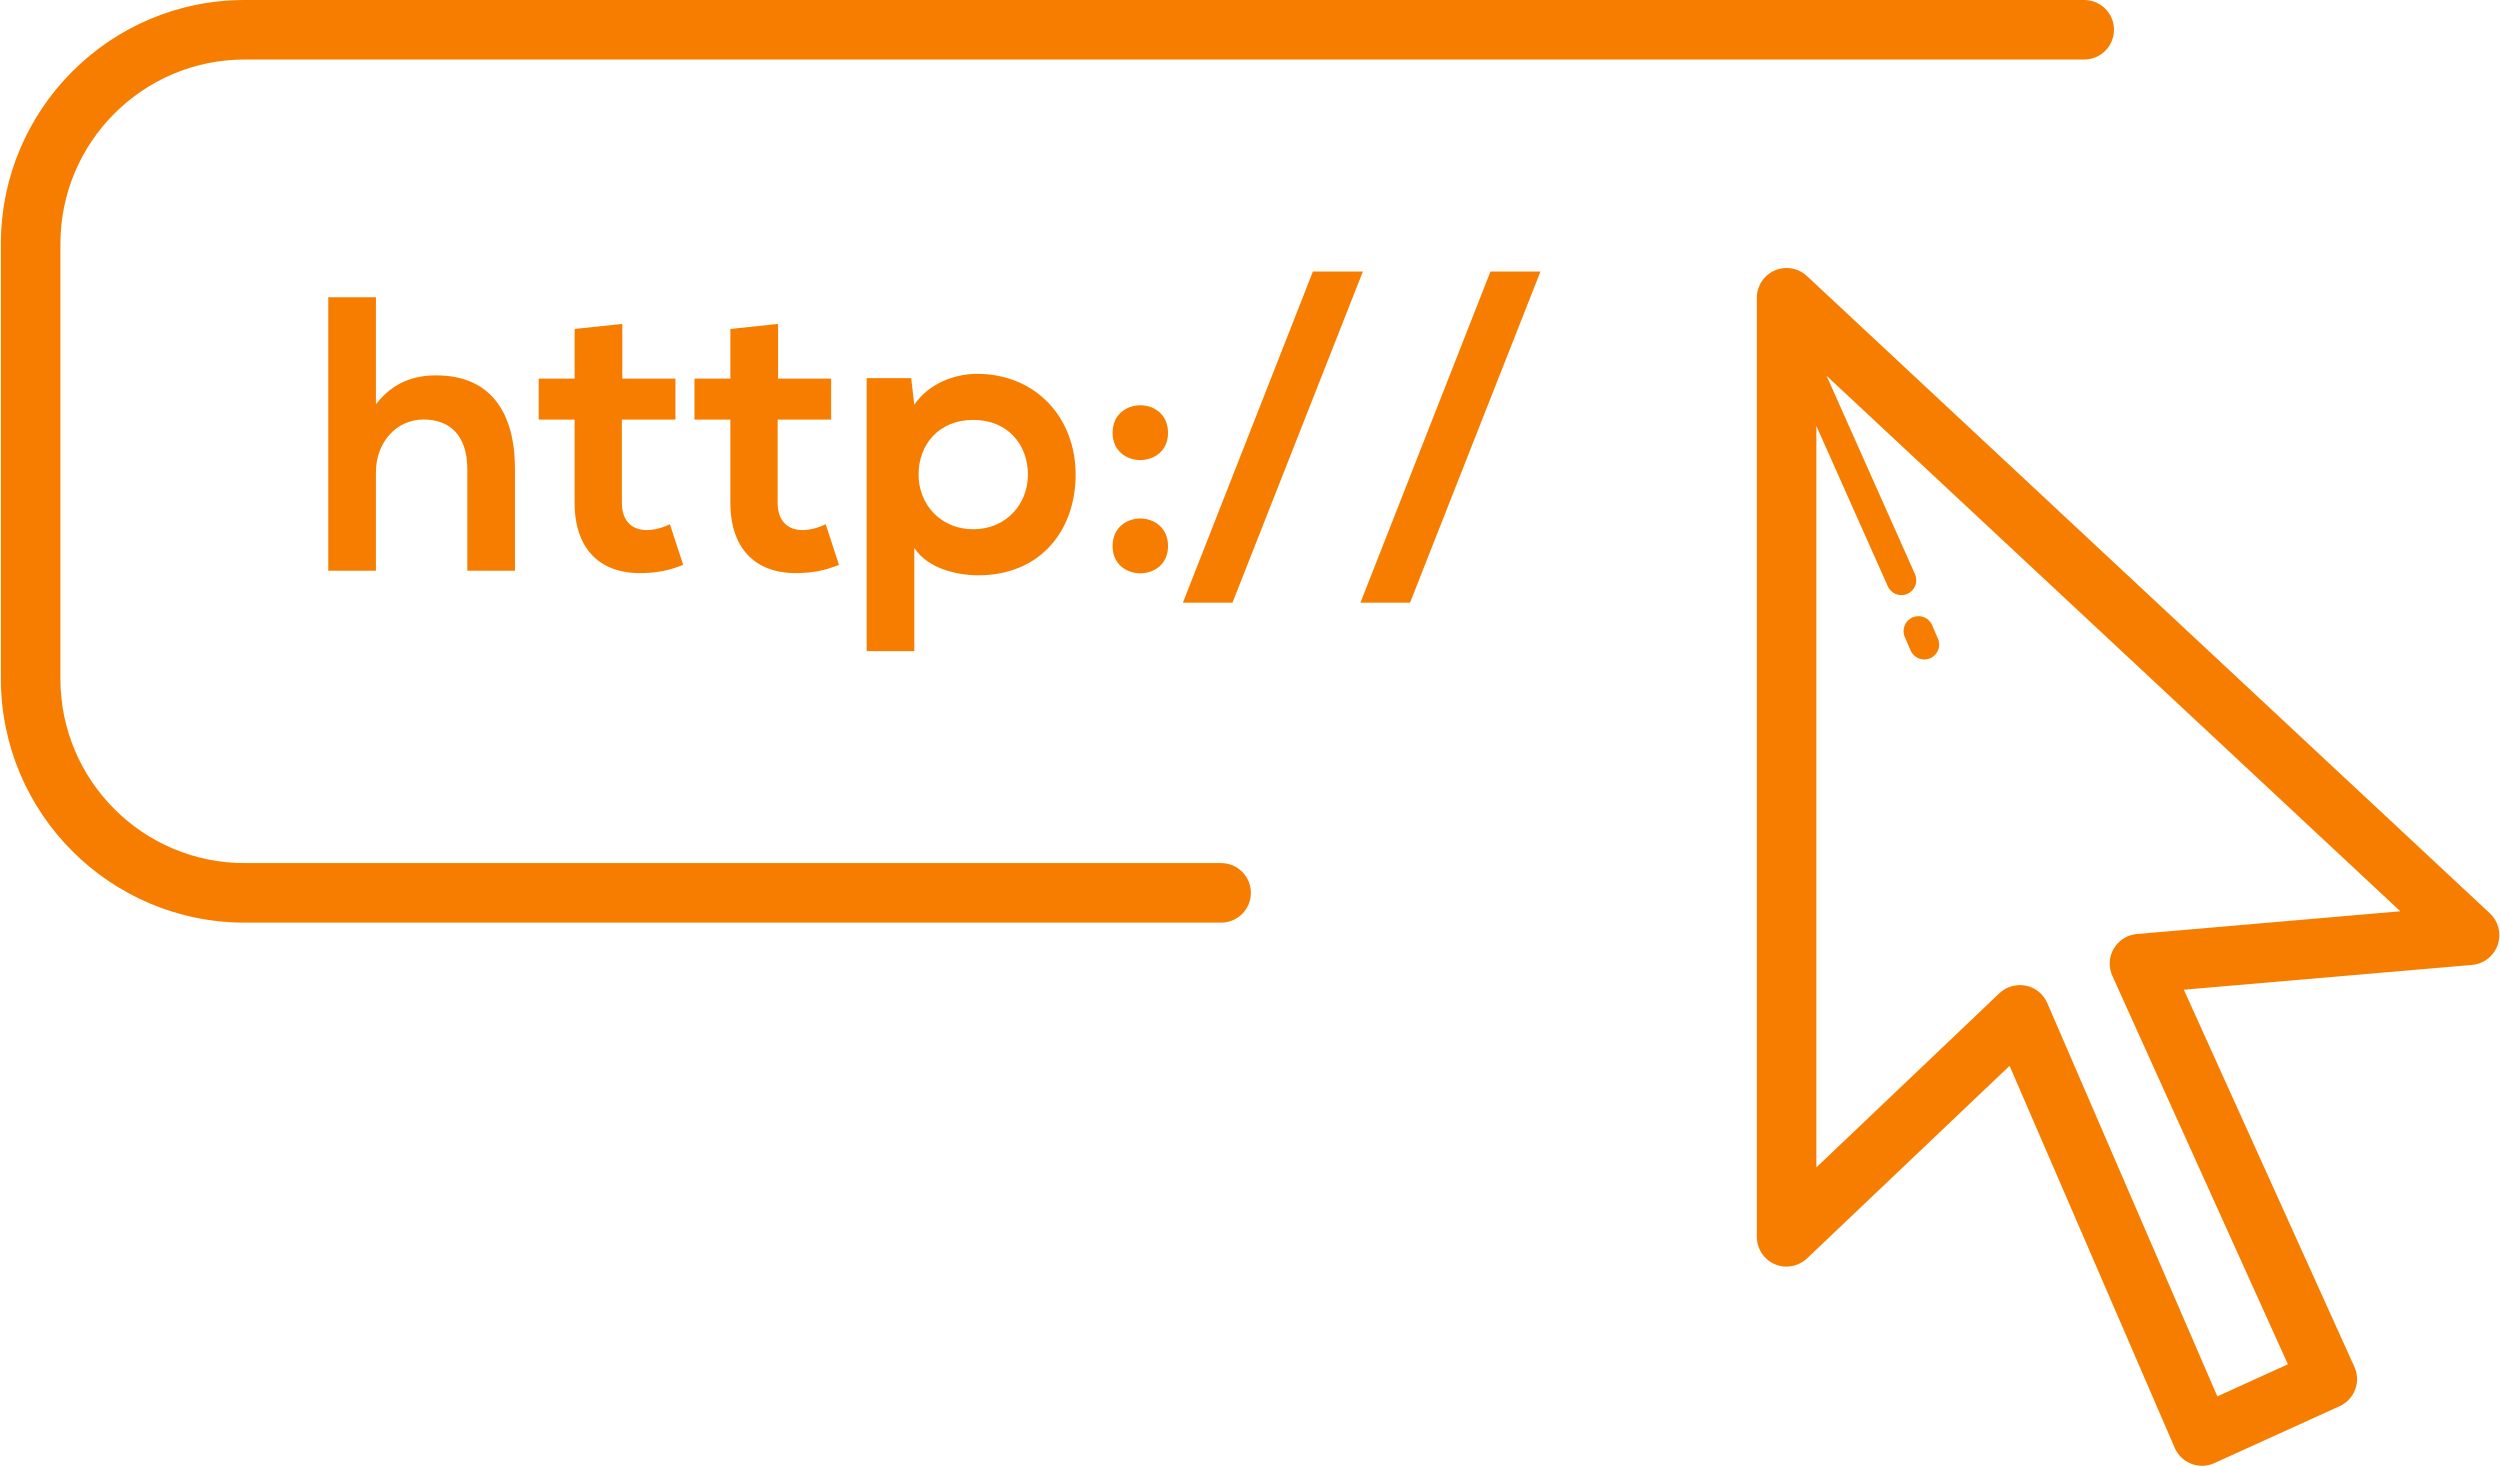
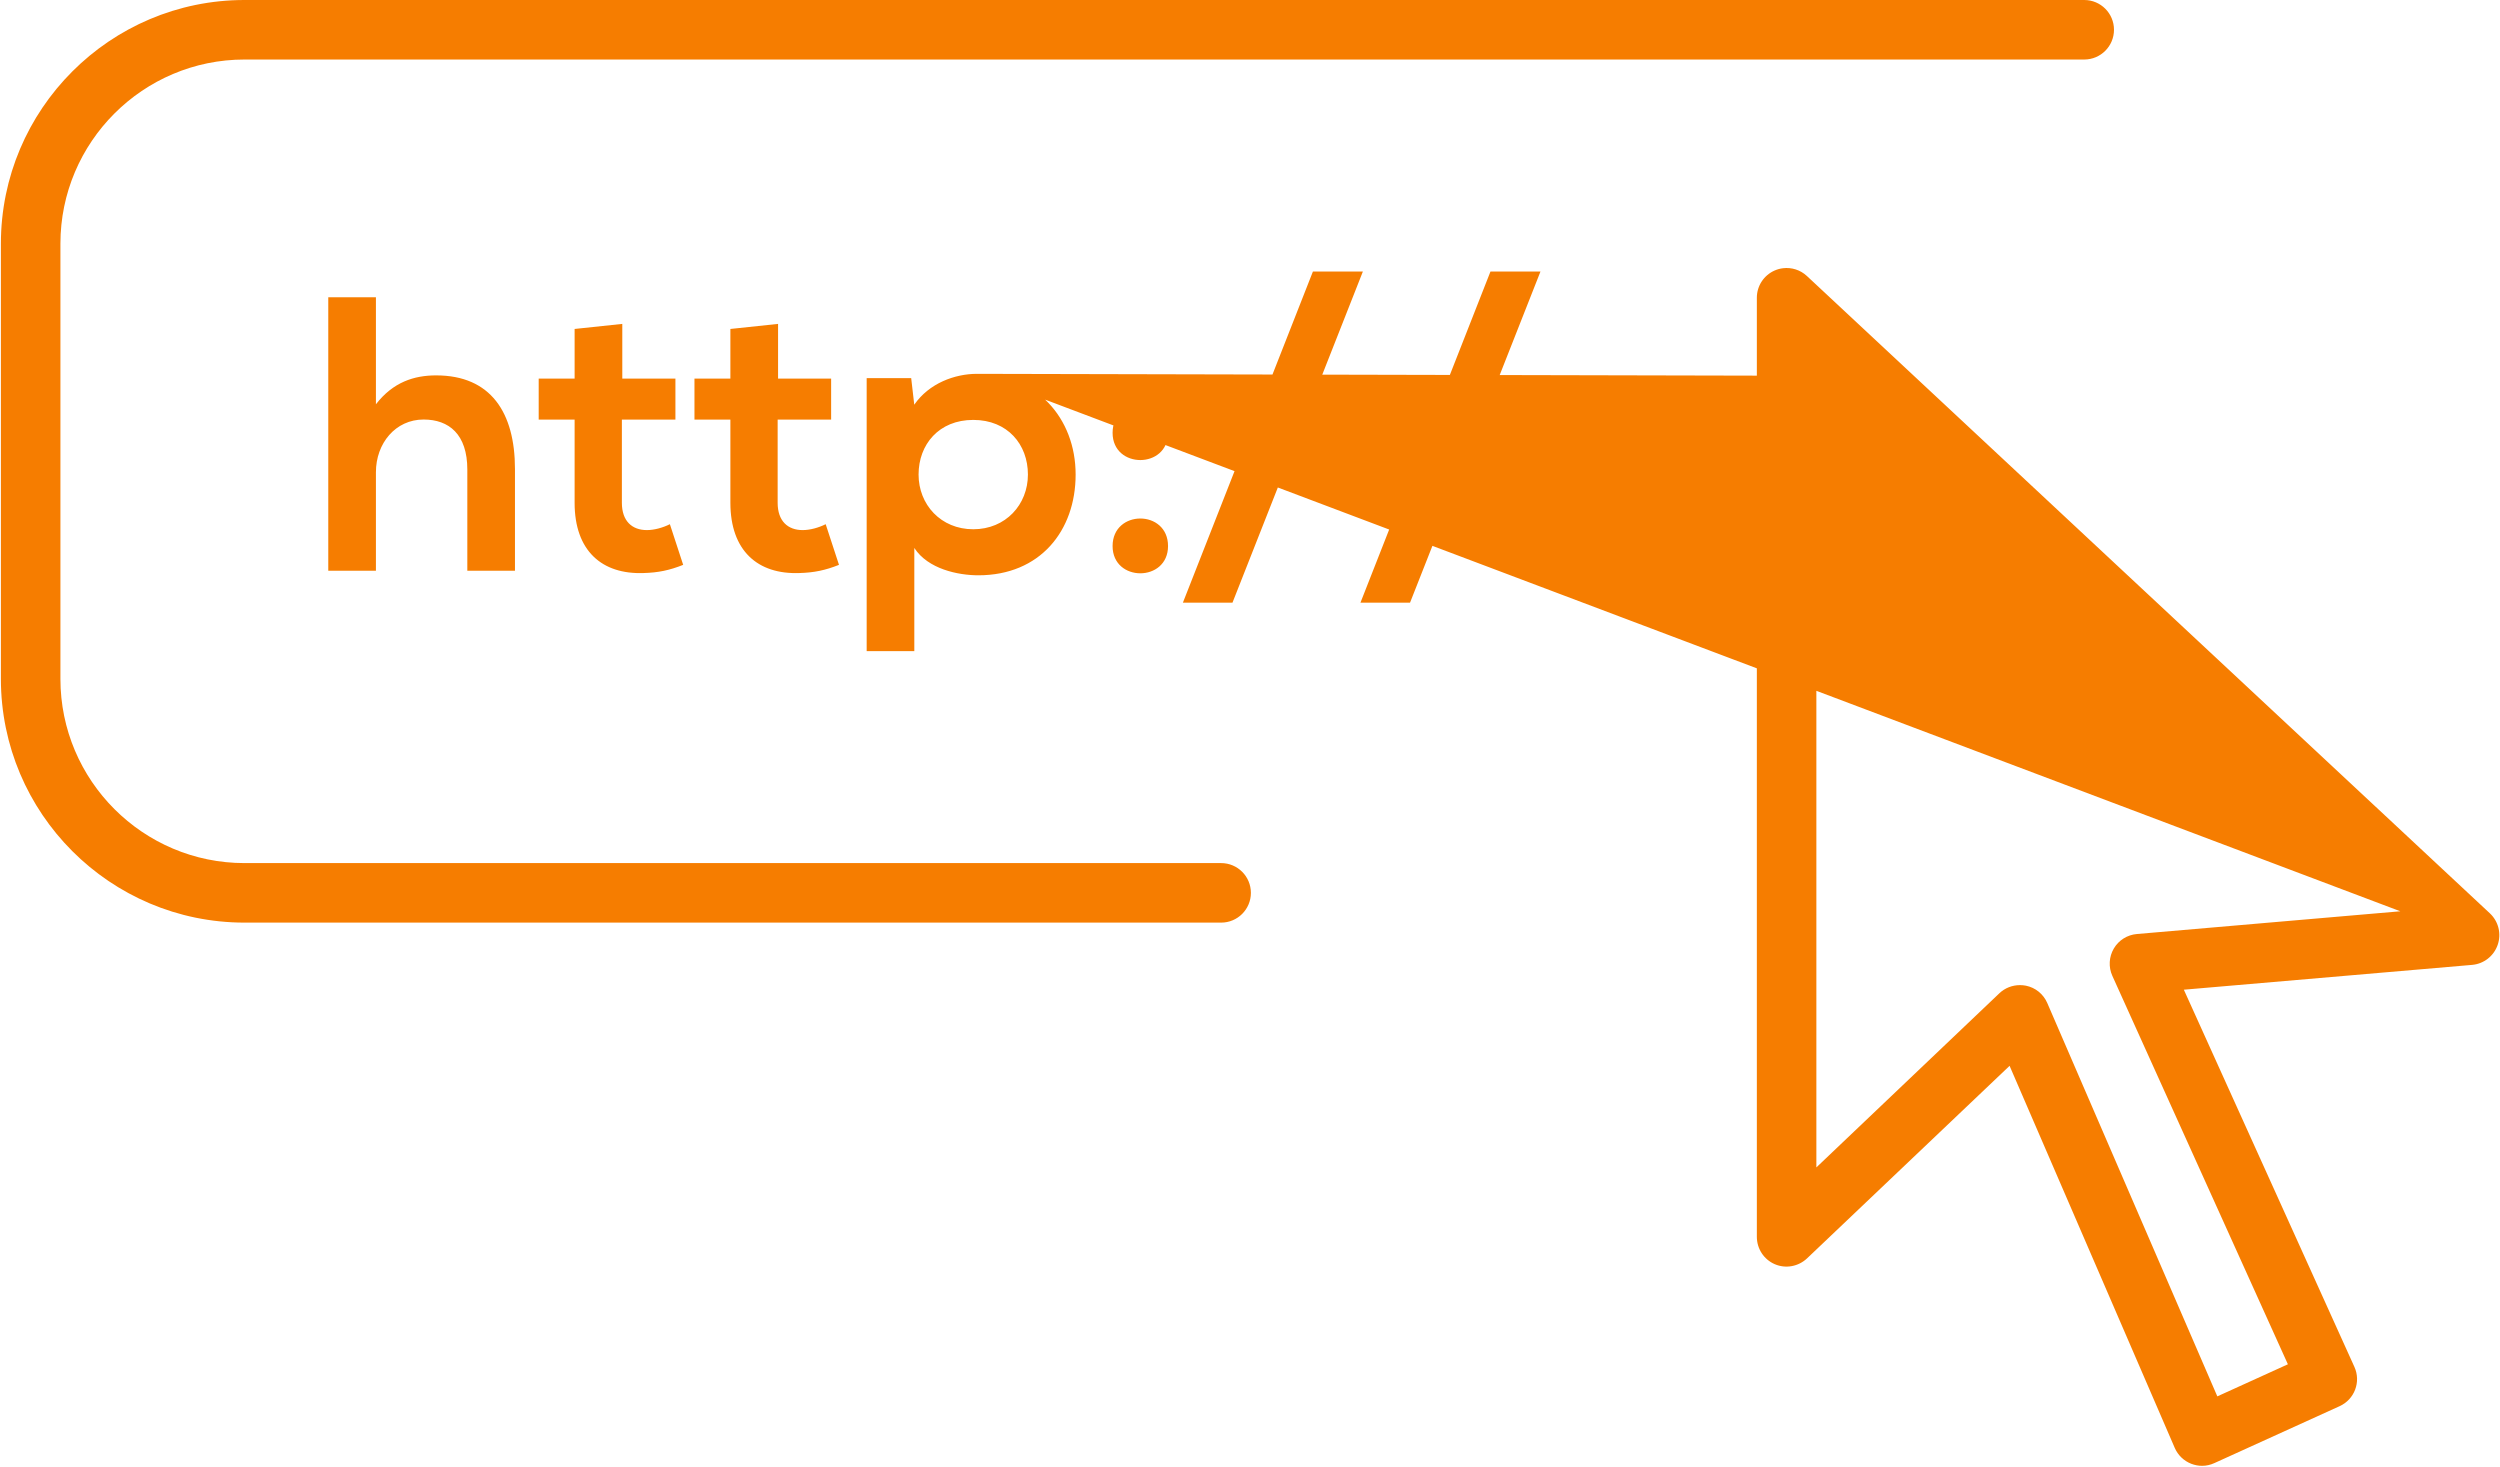
<svg xmlns="http://www.w3.org/2000/svg" fill="#f67d00" height="49.3" preserveAspectRatio="xMidYMid meet" version="1" viewBox="6.9 31.0 84.0 49.3" width="84" zoomAndPan="magnify">
  <g id="change1_1">
-     <path d="M 15.117 31 C 10.601 31 6.93 34.673 6.93 39.189 L 6.93 53.811 C 6.93 58.327 10.602 62 15.117 62 L 47.93 62 C 48.483 62 48.93 61.552 48.93 61 C 48.93 60.448 48.483 60 47.93 60 L 15.117 60 C 11.705 60 8.93 57.224 8.93 53.811 L 8.93 39.189 C 8.93 35.776 11.705 33 15.117 33 L 76.93 33 C 77.483 33 77.93 32.552 77.93 32 C 77.93 31.448 77.483 31 76.93 31 L 15.117 31 z M 66.812 40.012 C 66.717 40.023 66.622 40.048 66.531 40.088 C 66.166 40.247 65.93 40.606 65.93 41.004 L 65.93 72.557 C 65.93 72.957 66.166 73.319 66.533 73.477 C 66.9 73.635 67.327 73.556 67.617 73.281 L 74.422 66.812 L 79.971 79.648 C 80.077 79.894 80.278 80.087 80.529 80.184 C 80.644 80.228 80.767 80.252 80.889 80.252 C 81.031 80.252 81.171 80.22 81.303 80.16 L 85.51 78.248 C 86.012 78.02 86.236 77.431 86.008 76.928 L 80.277 64.254 L 89.963 63.42 C 90.357 63.386 90.693 63.122 90.822 62.748 C 90.952 62.374 90.849 61.959 90.561 61.689 L 67.611 40.273 C 67.392 40.069 67.099 39.978 66.812 40.012 z M 51.014 40.123 L 46.645 51.25 L 48.311 51.25 L 52.693 40.123 L 51.014 40.123 z M 56.98 40.123 L 52.611 51.25 L 54.277 51.25 L 58.66 40.123 L 56.98 40.123 z M 17.93 40.988 L 17.93 50.176 L 19.531 50.176 L 19.531 46.867 C 19.531 45.896 20.188 45.096 21.133 45.096 C 21.987 45.096 22.602 45.594 22.602 46.775 L 22.602 50.176 L 24.203 50.176 L 24.203 50.174 L 24.203 46.762 C 24.203 44.86 23.39 43.613 21.553 43.613 C 20.819 43.613 20.109 43.836 19.531 44.584 L 19.531 40.988 L 17.93 40.988 z M 27.809 41.883 L 26.207 42.053 L 26.207 43.721 L 25 43.721 L 25 45.098 L 26.207 45.098 L 26.207 47.893 C 26.206 49.506 27.124 50.307 28.529 50.254 C 29.014 50.241 29.396 50.162 29.855 49.979 L 29.408 48.613 C 29.172 48.731 28.885 48.811 28.635 48.811 C 28.137 48.811 27.795 48.509 27.795 47.893 L 27.795 45.098 L 29.594 45.098 L 29.594 43.721 L 27.809 43.721 L 27.809 41.883 z M 33.043 41.883 L 31.441 42.053 L 31.441 43.721 L 30.234 43.721 L 30.234 45.098 L 31.441 45.098 L 31.441 47.893 C 31.441 49.506 32.36 50.307 33.764 50.254 C 34.249 50.241 34.631 50.162 35.09 49.979 L 34.643 48.613 C 34.407 48.731 34.119 48.811 33.869 48.811 C 33.371 48.811 33.029 48.509 33.029 47.893 L 33.029 45.098 L 34.826 45.098 L 34.826 43.721 L 33.043 43.721 L 33.043 41.883 z M 39.721 43.561 C 38.984 43.562 38.118 43.876 37.619 44.598 L 37.516 43.705 L 36.02 43.705 L 36.02 52.877 L 37.621 52.877 L 37.621 49.412 C 38.08 50.12 39.091 50.33 39.773 50.33 C 41.846 50.33 43.041 48.834 43.041 46.945 C 43.041 45.042 41.715 43.561 39.721 43.561 z M 68.273 43.627 L 87.551 61.619 L 78.699 62.383 C 78.376 62.411 78.088 62.591 77.924 62.871 C 77.76 63.151 77.741 63.493 77.875 63.789 L 83.773 76.84 L 81.402 77.918 L 75.688 64.701 C 75.558 64.401 75.292 64.184 74.971 64.119 C 74.905 64.106 74.836 64.1 74.77 64.1 C 74.516 64.1 74.267 64.195 74.08 64.373 L 67.93 70.225 L 67.93 45.312 L 70.33 50.699 C 70.413 50.885 70.596 50.996 70.787 50.996 C 70.855 50.996 70.925 50.982 70.99 50.953 C 71.243 50.841 71.356 50.545 71.244 50.293 L 68.273 43.627 z M 45.215 44.617 C 44.749 44.617 44.283 44.926 44.283 45.543 C 44.283 46.763 46.146 46.763 46.146 45.543 C 46.146 44.926 45.681 44.617 45.215 44.617 z M 39.602 45.109 C 40.756 45.109 41.438 45.935 41.438 46.945 C 41.438 47.955 40.691 48.783 39.602 48.783 C 38.513 48.783 37.764 47.955 37.764 46.945 C 37.764 45.934 38.447 45.109 39.602 45.109 z M 45.215 48.422 C 44.749 48.422 44.283 48.731 44.283 49.348 C 44.283 50.568 46.146 50.568 46.146 49.348 C 46.146 48.731 45.681 48.422 45.215 48.422 z M 71.357 51.703 C 71.293 51.704 71.227 51.717 71.164 51.744 C 70.91 51.853 70.791 52.147 70.9 52.4 L 71.096 52.855 C 71.178 53.045 71.364 53.158 71.557 53.158 C 71.623 53.158 71.69 53.145 71.754 53.117 C 72.008 53.008 72.124 52.716 72.016 52.463 L 71.82 52.006 C 71.738 51.815 71.552 51.702 71.357 51.703 z" fill="inherit" />
+     <path d="M 15.117 31 C 10.601 31 6.93 34.673 6.93 39.189 L 6.93 53.811 C 6.93 58.327 10.602 62 15.117 62 L 47.93 62 C 48.483 62 48.93 61.552 48.93 61 C 48.93 60.448 48.483 60 47.93 60 L 15.117 60 C 11.705 60 8.93 57.224 8.93 53.811 L 8.93 39.189 C 8.93 35.776 11.705 33 15.117 33 L 76.93 33 C 77.483 33 77.93 32.552 77.93 32 C 77.93 31.448 77.483 31 76.93 31 L 15.117 31 z M 66.812 40.012 C 66.717 40.023 66.622 40.048 66.531 40.088 C 66.166 40.247 65.93 40.606 65.93 41.004 L 65.93 72.557 C 65.93 72.957 66.166 73.319 66.533 73.477 C 66.9 73.635 67.327 73.556 67.617 73.281 L 74.422 66.812 L 79.971 79.648 C 80.077 79.894 80.278 80.087 80.529 80.184 C 80.644 80.228 80.767 80.252 80.889 80.252 C 81.031 80.252 81.171 80.22 81.303 80.16 L 85.51 78.248 C 86.012 78.02 86.236 77.431 86.008 76.928 L 80.277 64.254 L 89.963 63.42 C 90.357 63.386 90.693 63.122 90.822 62.748 C 90.952 62.374 90.849 61.959 90.561 61.689 L 67.611 40.273 C 67.392 40.069 67.099 39.978 66.812 40.012 z M 51.014 40.123 L 46.645 51.25 L 48.311 51.25 L 52.693 40.123 L 51.014 40.123 z M 56.98 40.123 L 52.611 51.25 L 54.277 51.25 L 58.66 40.123 L 56.98 40.123 z M 17.93 40.988 L 17.93 50.176 L 19.531 50.176 L 19.531 46.867 C 19.531 45.896 20.188 45.096 21.133 45.096 C 21.987 45.096 22.602 45.594 22.602 46.775 L 22.602 50.176 L 24.203 50.176 L 24.203 50.174 L 24.203 46.762 C 24.203 44.86 23.39 43.613 21.553 43.613 C 20.819 43.613 20.109 43.836 19.531 44.584 L 19.531 40.988 L 17.93 40.988 z M 27.809 41.883 L 26.207 42.053 L 26.207 43.721 L 25 43.721 L 25 45.098 L 26.207 45.098 L 26.207 47.893 C 26.206 49.506 27.124 50.307 28.529 50.254 C 29.014 50.241 29.396 50.162 29.855 49.979 L 29.408 48.613 C 29.172 48.731 28.885 48.811 28.635 48.811 C 28.137 48.811 27.795 48.509 27.795 47.893 L 27.795 45.098 L 29.594 45.098 L 29.594 43.721 L 27.809 43.721 L 27.809 41.883 z M 33.043 41.883 L 31.441 42.053 L 31.441 43.721 L 30.234 43.721 L 30.234 45.098 L 31.441 45.098 L 31.441 47.893 C 31.441 49.506 32.36 50.307 33.764 50.254 C 34.249 50.241 34.631 50.162 35.09 49.979 L 34.643 48.613 C 34.407 48.731 34.119 48.811 33.869 48.811 C 33.371 48.811 33.029 48.509 33.029 47.893 L 33.029 45.098 L 34.826 45.098 L 34.826 43.721 L 33.043 43.721 L 33.043 41.883 z M 39.721 43.561 C 38.984 43.562 38.118 43.876 37.619 44.598 L 37.516 43.705 L 36.02 43.705 L 36.02 52.877 L 37.621 52.877 L 37.621 49.412 C 38.08 50.12 39.091 50.33 39.773 50.33 C 41.846 50.33 43.041 48.834 43.041 46.945 C 43.041 45.042 41.715 43.561 39.721 43.561 z L 87.551 61.619 L 78.699 62.383 C 78.376 62.411 78.088 62.591 77.924 62.871 C 77.76 63.151 77.741 63.493 77.875 63.789 L 83.773 76.84 L 81.402 77.918 L 75.688 64.701 C 75.558 64.401 75.292 64.184 74.971 64.119 C 74.905 64.106 74.836 64.1 74.77 64.1 C 74.516 64.1 74.267 64.195 74.08 64.373 L 67.93 70.225 L 67.93 45.312 L 70.33 50.699 C 70.413 50.885 70.596 50.996 70.787 50.996 C 70.855 50.996 70.925 50.982 70.99 50.953 C 71.243 50.841 71.356 50.545 71.244 50.293 L 68.273 43.627 z M 45.215 44.617 C 44.749 44.617 44.283 44.926 44.283 45.543 C 44.283 46.763 46.146 46.763 46.146 45.543 C 46.146 44.926 45.681 44.617 45.215 44.617 z M 39.602 45.109 C 40.756 45.109 41.438 45.935 41.438 46.945 C 41.438 47.955 40.691 48.783 39.602 48.783 C 38.513 48.783 37.764 47.955 37.764 46.945 C 37.764 45.934 38.447 45.109 39.602 45.109 z M 45.215 48.422 C 44.749 48.422 44.283 48.731 44.283 49.348 C 44.283 50.568 46.146 50.568 46.146 49.348 C 46.146 48.731 45.681 48.422 45.215 48.422 z M 71.357 51.703 C 71.293 51.704 71.227 51.717 71.164 51.744 C 70.91 51.853 70.791 52.147 70.9 52.4 L 71.096 52.855 C 71.178 53.045 71.364 53.158 71.557 53.158 C 71.623 53.158 71.69 53.145 71.754 53.117 C 72.008 53.008 72.124 52.716 72.016 52.463 L 71.82 52.006 C 71.738 51.815 71.552 51.702 71.357 51.703 z" fill="inherit" />
  </g>
</svg>